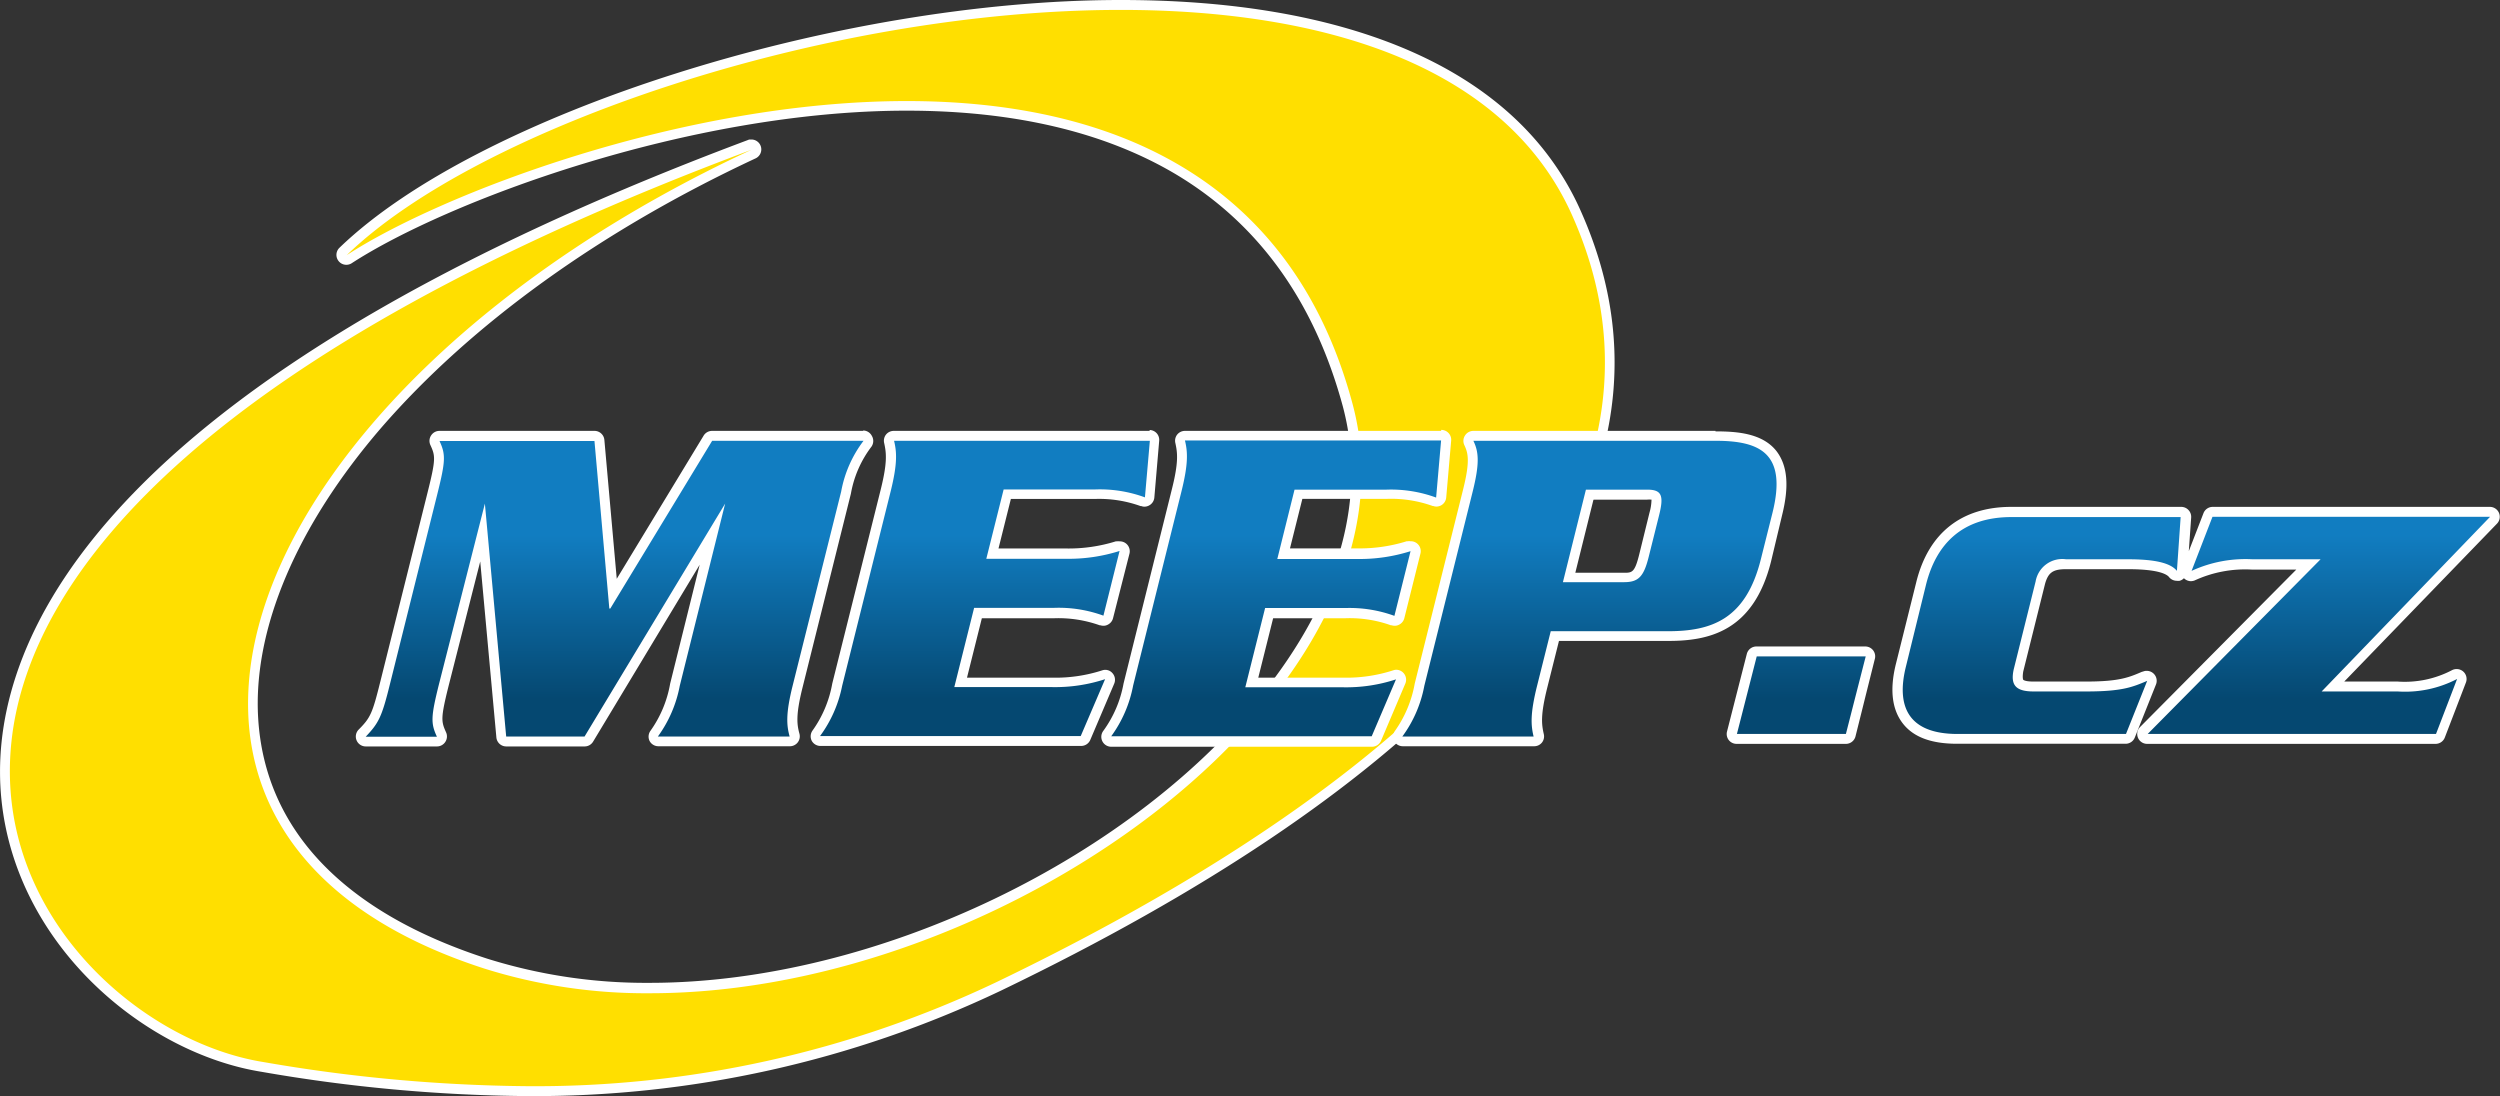
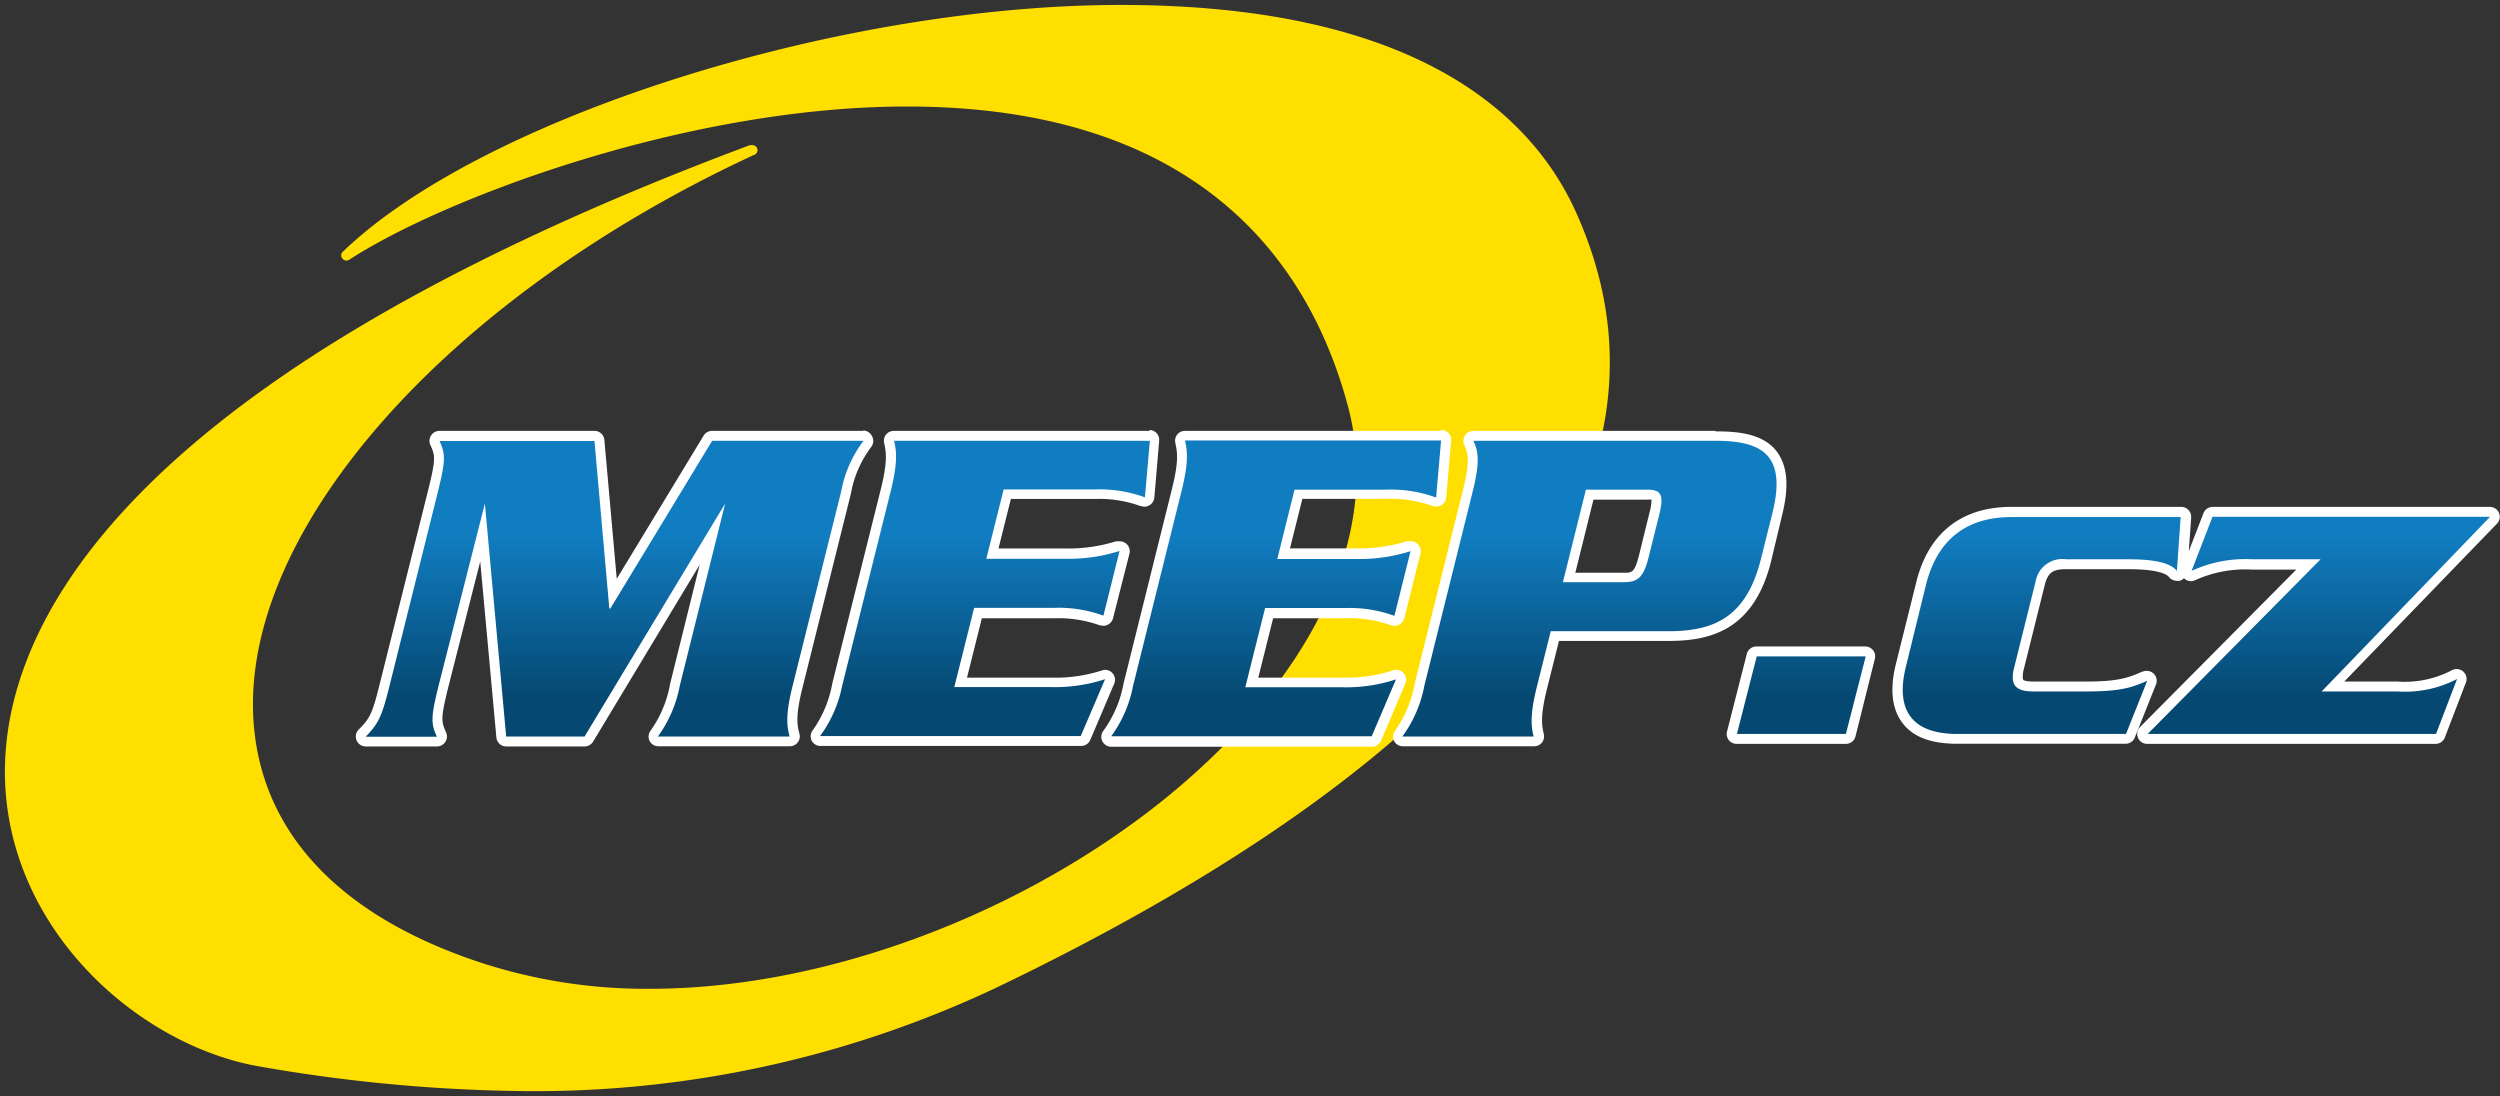
<svg xmlns="http://www.w3.org/2000/svg" viewBox="0 0 252.33 110.63">
  <rect x="0" y="0" width="252.33" height="110.63" fill="#333333" stroke="none" />
  <defs>
    <style>.cls-1{fill:#ffdf00;}.cls-2{fill:#fff;}.cls-3{fill:url(#linear-gradient);}</style>
    <linearGradient id="linear-gradient" x1="144.12" y1="-133.75" x2="144.12" y2="-153.64" gradientTransform="translate(0 207.66)" gradientUnits="userSpaceOnUse">
      <stop offset="0.17" stop-color="#054871" />
      <stop offset="1" stop-color="#117dc1" />
    </linearGradient>
  </defs>
  <title>logo</title>
  <g id="Vrstva_2" data-name="Vrstva 2">
    <g id="Vrstva_1-2" data-name="Vrstva 1">
      <path class="cls-1" d="M53.13,110.13a163.23,163.23,0,0,1-26.65-2.44C14.92,105.84,2.09,95.2.63,80.6-.73,67,7.2,40.25,75.66,14.66a.39.39,0,0,1,.18,0,.5.5,0,0,1,.21,1c-30.9,14.34-51.65,37.79-50.47,57,.71,11.42,8.83,20,23.5,24.68a53.83,53.83,0,0,0,16.53,2.46c23,0,49.41-12.71,62.87-30.21,7.37-9.6,10-19.48,7.57-28.59-3.68-13.8-14.38-30.25-44.52-30.25-22.14,0-46.68,9.23-56.29,15.47a.56.56,0,0,1-.27.08.53.53,0,0,1-.4-.19.49.49,0,0,1,0-.67C48.58,11.9,84.53.5,113.13.5c30.28,0,41.74,11.45,46,21.06,7,15.65,3,31.37-11.69,46.71C137,79.19,121.28,89.72,100.81,99.57A109,109,0,0,1,53.13,110.13Z" />
-       <path class="cls-2" d="M113.13,1C133.81,1,152,6.71,158.69,21.76c15.52,34.88-27.09,62.44-58.1,77.36a108.23,108.23,0,0,1-47.46,10.51,162.84,162.84,0,0,1-26.57-2.44c-24.84-4-59.34-51.46,49.28-92.07C24.28,39.06,6.16,84,48.92,97.77a54.35,54.35,0,0,0,16.69,2.48c36.38,0,78.5-30.95,70.92-59.43-6.21-23.31-25-30.62-45-30.62C68.77,10.2,44.39,19.63,35,25.75,48.28,12.88,83.31,1,113.13,1M75.84,15.12h0M113.13,0C84.42,0,48.31,11.46,34.27,25a1,1,0,0,0,1.24,1.56c9.56-6.21,34-15.39,56-15.39,10.86,0,20,2.16,27.17,6.42,8.37,5,14,12.87,16.86,23.45,2.39,9-.2,18.7-7.47,28.16-13.38,17.39-39.65,30-62.48,30a53.51,53.51,0,0,1-16.38-2.43c-14.45-4.66-22.46-13-23.15-24.25-.55-9,3.87-19.44,12.46-29.39C47.62,32.66,60.65,23.28,76.23,16a1,1,0,0,0,.61-.92,1,1,0,0,0-1-1h0l-.18,0a.7.7,0,0,0-.19.06C6.72,39.9-1.24,66.87.14,80.65,1.62,95.49,14.66,106.3,26.4,108.18a162.86,162.86,0,0,0,26.73,2.45A109.59,109.59,0,0,0,101,100c20.52-9.88,36.26-20.44,46.78-31.41,14.88-15.5,18.85-31.4,11.79-47.25C156.33,14,150.25,8.43,141.54,4.81,133.85,1.62,124.29,0,113.13,0Z" />
      <path class="cls-3" d="M141.54,74.84a.5.5,0,0,1-.4-.79,12.2,12.2,0,0,0,2.13-5l4.89-19.59c.69-2.78.58-3.76.1-4.8a.51.51,0,0,1,0-.48.48.48,0,0,1,.42-.23h24.44c2,0,4.48.21,5.77,1.85,1,1.29,1.15,3.27.46,6l-1.16,4.67c-1.68,6.73-5.73,7.66-9.86,7.66H156.91l-1.28,5.13c-.71,2.84-.59,3.86-.35,4.89a.48.48,0,0,1-.09.42.51.51,0,0,1-.4.19Zm22.37-16.57c1.14,0,1.54-.29,2-2.19l1.05-4.2c.24-1,.29-1.56.13-1.76s-.27-.19-.86-.19h-5.78l-2.07,8.33ZM112.16,74.84a.5.5,0,0,1-.41-.79,12.25,12.25,0,0,0,2.14-5l4.88-19.59c.71-2.84.58-3.86.35-4.9a.48.48,0,0,1,.09-.42.51.51,0,0,1,.39-.19h25.85a.48.48,0,0,1,.36.16.45.45,0,0,1,.13.38l-.49,5.74a.51.51,0,0,1-.23.37.44.44,0,0,1-.27.09.45.45,0,0,1-.16,0,12.85,12.85,0,0,0-4.82-.77h-8.89l-1.5,6h7.48a16.3,16.3,0,0,0,5.08-.74l.11,0a.32.32,0,0,1,.14,0,.49.49,0,0,1,.34.14.5.5,0,0,1,.14.48l-1.63,6.53a.51.51,0,0,1-.24.32.53.53,0,0,1-.24.06.41.41,0,0,1-.16,0,12.81,12.81,0,0,0-4.78-.76H128.1l-1.75,7h9.25a16,16,0,0,0,5.18-.77l.14,0a.52.52,0,0,1,.38.17.49.49,0,0,1,.08.53l-2.45,5.74a.51.51,0,0,1-.46.3Zm-29.39,0a.5.5,0,0,1-.45-.27.49.49,0,0,1,.05-.52,12.27,12.27,0,0,0,2.13-5L89.38,49.5c.71-2.85.59-3.87.35-4.9a.49.49,0,0,1,.09-.42.51.51,0,0,1,.4-.19h25.84a.5.5,0,0,1,.5.54l-.5,5.74a.51.51,0,0,1-.23.37.44.44,0,0,1-.27.09.45.45,0,0,1-.16,0,12.85,12.85,0,0,0-4.82-.77h-8.89l-1.5,6h7.48a16.42,16.42,0,0,0,5.09-.74l.1,0a.34.34,0,0,1,.14,0,.52.52,0,0,1,.35.14.5.5,0,0,1,.13.48l-1.62,6.53a.57.57,0,0,1-.25.32.5.5,0,0,1-.24.06.45.45,0,0,1-.16,0,12.81,12.81,0,0,0-4.78-.76H98.71L97,68.9h9.25a16,16,0,0,0,5.18-.77.32.32,0,0,1,.14,0,.55.55,0,0,1,.38.16.54.54,0,0,1,.09.53l-2.46,5.74a.51.51,0,0,1-.46.3Zm-16.37,0a.5.5,0,0,1-.45-.27.51.51,0,0,1,0-.52,12.25,12.25,0,0,0,2.14-5l3.78-15.16L59.41,74.6a.51.51,0,0,1-.43.24H51.09a.49.49,0,0,1-.49-.45L48.7,53.77,44.81,69.1c-.84,3.35-.81,3.8-.25,5a.49.49,0,0,1,0,.47.48.48,0,0,1-.42.23H36.91a.5.5,0,0,1-.36-.84c1.22-1.28,1.5-1.78,2.34-5.14l4.77-19.13c.83-3.35.81-3.8.25-5a.49.49,0,0,1,.45-.7H60a.49.49,0,0,1,.49.45L61.88,60l9.58-15.76a.49.49,0,0,1,.42-.24H87.14a.51.51,0,0,1,.45.28.49.49,0,0,1-.06.52,11.55,11.55,0,0,0-2.16,5l-4.89,19.6c-.72,2.88-.58,3.88-.31,4.87a.5.5,0,0,1-.08.44.51.51,0,0,1-.4.19Zm150.36-.26a.5.5,0,0,1-.47-.31.51.51,0,0,1,.11-.54L233,57h-5.66a12.61,12.61,0,0,0-6,1.13.39.39,0,0,1-.18,0,.47.47,0,0,1-.35-.15.5.5,0,0,1-.12-.53L222.83,52a.49.49,0,0,1,.47-.32h28a.51.51,0,0,1,.46.3.49.49,0,0,1-.1.54L235.47,69.29H242a10.9,10.9,0,0,0,5.73-1.2A.46.46,0,0,1,248,68a.5.5,0,0,1,.33.12.51.51,0,0,1,.14.56l-2.13,5.55a.5.5,0,0,1-.47.32Zm-19.22,0c-2.42,0-4.14-.63-5.11-1.88s-1.19-3.13-.58-5.55l2.07-8.3c1.17-4.71,4.31-7.19,9.09-7.19h17.11a.49.49,0,0,1,.37.16.5.5,0,0,1,.13.37l-.38,5.46a.48.48,0,0,1-.35.44l-.15,0a.51.51,0,0,1-.39-.19c-.52-.65-2-1-4.5-1h-6.29a2.25,2.25,0,0,0-2.6,1.87l-2.2,8.85a1.54,1.54,0,0,0,.06,1.25c.2.25.67.37,1.41.37h5.37c3.49,0,4.48-.42,5.85-1a.54.54,0,0,1,.22,0,.5.5,0,0,1,.35.14.47.47,0,0,1,.14.53L215,74.27a.5.5,0,0,1-.47.31Zm-22.15,0a.49.49,0,0,1-.39-.19.51.51,0,0,1-.1-.43l2-7.84a.48.48,0,0,1,.48-.37h11a.49.49,0,0,1,.39.19.48.48,0,0,1,.09.43l-1.95,7.83a.51.51,0,0,1-.49.38Z" />
      <path class="cls-2" d="M173.15,44.49c4.44,0,7.26,1.21,5.75,7.27l-1.17,4.67c-1.51,6.06-4.94,7.28-9.37,7.28H156.52l-1.38,5.51c-.71,2.84-.62,4-.35,5.12H141.54a12.53,12.53,0,0,0,2.22-5.12l4.88-19.6c.71-2.85.62-4,.07-5.13h24.44m-15.4,14.27h6.16c1.47,0,2-.56,2.5-2.57l1.05-4.2c.5-2,.25-2.57-1.22-2.57h-6.17l-2.32,9.33m-12.3-14.27-.5,5.74a13.21,13.21,0,0,0-5-.8h-9.29l-1.74,7h8.12a17,17,0,0,0,5.33-.79l-1.63,6.53a13.18,13.18,0,0,0-4.94-.79h-8.11l-2,8h9.89a16.07,16.07,0,0,0,5.32-.8l-2.45,5.74H112.16a12.69,12.69,0,0,0,2.21-5.12l4.88-19.6c.71-2.85.62-4,.35-5.13h25.85m-29.39,0-.5,5.74a13.17,13.17,0,0,0-5-.8H101.3l-1.75,7h8.12a17,17,0,0,0,5.33-.79l-1.63,6.53a13.14,13.14,0,0,0-4.94-.79H98.32l-2,8h9.89a16.14,16.14,0,0,0,5.33-.8l-2.46,5.74H82.77A12.69,12.69,0,0,0,85,69.22l4.89-19.6c.71-2.85.62-4,.35-5.13h25.84m-28.92,0a12,12,0,0,0-2.26,5.13L80,69.22c-.71,2.84-.61,4-.3,5.12H66.4a12.69,12.69,0,0,0,2.21-5.12l4.58-18.39L59,74.34H51.09L48.94,50.83,44.32,69c-.84,3.36-.85,4-.22,5.36H36.91c1.33-1.4,1.63-2,2.46-5.36l4.77-19.13c.84-3.36.85-4,.22-5.36H60L61.5,61.42h.1L71.88,44.49H87.14m164.19,7.67h0m0,0-17,17.63H242a11.35,11.35,0,0,0,6-1.26l-2.13,5.55h-29.1l17.45-17.63h-6.86a13,13,0,0,0-6.16,1.17l2.11-5.46h28m-31.21,0-.38,5.46c-.64-.8-2.23-1.17-4.89-1.17h-6.29a2.73,2.73,0,0,0-3.08,2.23l-2.21,8.87c-.35,1.59.19,2.24,2,2.24h5.37c3.63,0,4.68-.47,6.1-1.07l-2.14,5.36h-17c-5,0-6.21-2.8-5.21-6.81L194.4,59c1-4,3.57-6.81,8.61-6.81h17.11M188.31,66.25h0m0,0-2,7.83h-11l2-7.83h11M173.15,43.49H148.71a1,1,0,0,0-.84.46,1,1,0,0,0-.06,1c.37.8.58,1.59-.14,4.47L142.79,69a11.84,11.84,0,0,1-2,4.78,1,1,0,0,0-.09,1,1,1,0,0,0,.89.54h13.25a1,1,0,0,0,.79-.37,1,1,0,0,0,.19-.85c-.23-1-.34-1.93.34-4.66l1.19-4.75h11.06c4.12,0,8.58-1,10.34-8L179.87,52c.73-2.93.55-5-.56-6.46-1.42-1.82-4-2-6.16-2Zm-12.3,6.94h5.39a2.94,2.94,0,0,1,.45,0,5,5,0,0,1-.2,1.3L165.44,56c-.45,1.81-.73,1.81-1.53,1.81H159l1.82-7.33Zm-15.4-6.94H119.6a1,1,0,0,0-.78.37,1,1,0,0,0-.19.85c.22,1,.34,1.93-.35,4.67L113.4,69a11.63,11.63,0,0,1-2.05,4.78,1,1,0,0,0,.81,1.59h26.31a1,1,0,0,0,.92-.6L141.84,69a1,1,0,0,0-.17-1.06,1,1,0,0,0-.75-.34.92.92,0,0,0-.28.05,15.32,15.32,0,0,1-5,.75H127l1.5-6h7.33a12.32,12.32,0,0,1,4.55.71l.07,0a1.13,1.13,0,0,0,.32.05.94.94,0,0,0,.48-.13,1,1,0,0,0,.49-.63l1.63-6.53a1,1,0,0,0-1-1.24.86.86,0,0,0-.28,0l-.11,0a15.89,15.89,0,0,1-4.94.72h-6.84l1.25-5H140a12.46,12.46,0,0,1,4.6.72l.06,0a.91.91,0,0,0,.32.06,1,1,0,0,0,.55-.17,1,1,0,0,0,.44-.75l.5-5.74a1,1,0,0,0-1-1.08Zm0,2Zm-29.39-2H90.22a1,1,0,0,0-.79.37,1,1,0,0,0-.19.85c.22,1,.34,1.93-.34,4.67L84,69A11.63,11.63,0,0,1,82,73.75a1,1,0,0,0-.08,1,1,1,0,0,0,.89.54h26.31a1,1,0,0,0,.92-.6L112.46,69a1,1,0,0,0-.18-1.06.95.95,0,0,0-1-.29,15.32,15.32,0,0,1-5,.75H97.6l1.5-6h7.33a12.43,12.43,0,0,1,4.56.71l.06,0a1.19,1.19,0,0,0,.32.05.91.91,0,0,0,.48-.13,1,1,0,0,0,.49-.63L114,55.88a1,1,0,0,0-1-1.24.84.84,0,0,0-.27,0l-.11,0a16,16,0,0,1-5,.72h-6.84l1.25-5h8.5a12.36,12.36,0,0,1,4.59.72l.07,0a.91.91,0,0,0,.32.06,1,1,0,0,0,.55-.17,1,1,0,0,0,.45-.75l.49-5.74a1,1,0,0,0-.26-.76,1,1,0,0,0-.73-.32Zm0,2Zm-28.92-2H71.88A1,1,0,0,0,71,44L62.25,58.42,61,44.4a1,1,0,0,0-1-.91H44.36a1,1,0,0,0-.84.45,1,1,0,0,0-.07,1c.49,1.08.55,1.39-.28,4.71L38.4,68.74c-.81,3.26-1,3.7-2.21,4.91a1,1,0,0,0,.72,1.69H44.1a1,1,0,0,0,.84-.45,1,1,0,0,0,.07-1c-.48-1.08-.55-1.39.28-4.71l3.18-12.51L50.1,74.43a1,1,0,0,0,1,.91H59a1,1,0,0,0,.86-.48L70.62,57,67.64,69a11.63,11.63,0,0,1-2,4.78,1,1,0,0,0-.08,1,1,1,0,0,0,.89.54H79.69a1,1,0,0,0,1-1.26c-.25-.92-.39-1.85.3-4.62l4.89-19.6a11,11,0,0,1,2.08-4.76A1,1,0,0,0,88,44a1,1,0,0,0-.89-.55Zm0,2Zm164.2,5.67h-28a1,1,0,0,0-.94.64l-1.48,3.83.24-3.4a1,1,0,0,0-.27-.75,1,1,0,0,0-.73-.32H203c-5,0-8.35,2.62-9.58,7.57L191.36,67c-.64,2.57-.41,4.58.68,6s2.92,2.07,5.5,2.07h17a1,1,0,0,0,.93-.63l2.14-5.36a1,1,0,0,0-.24-1.09,1,1,0,0,0-.69-.28.92.92,0,0,0-.4.08l-.05,0c-1.31.56-2.27,1-5.65,1h-5.37c-.85,0-1-.18-1-.18s-.11-.16,0-.84l2.2-8.84c.32-1.14.8-1.48,2.11-1.48h6.29c3.14,0,3.92.55,4.11.79a1,1,0,0,0,.78.38,1,1,0,0,0,.3,0,1,1,0,0,0,.43-.26h0a1,1,0,0,0,.71.3,1.15,1.15,0,0,0,.36-.07,12.21,12.21,0,0,1,5.8-1.1h4.47L216,73.38a1,1,0,0,0,.72,1.7h29.1a1,1,0,0,0,.94-.64l2.13-5.55a1,1,0,0,0-.27-1.11,1,1,0,0,0-.67-.25,1,1,0,0,0-.46.11,10.26,10.26,0,0,1-5.5,1.15h-5.38L252,52.88a1,1,0,0,0-.68-1.72Zm0,2h0Zm-31.21,0h0ZM188.31,65.25h-11a1,1,0,0,0-1,.75l-2,7.84a1,1,0,0,0,.18.86,1,1,0,0,0,.79.38h11a1,1,0,0,0,1-.76l1.94-7.77a1,1,0,0,0-.95-1.3Zm0,2Z" />
    </g>
  </g>
</svg>